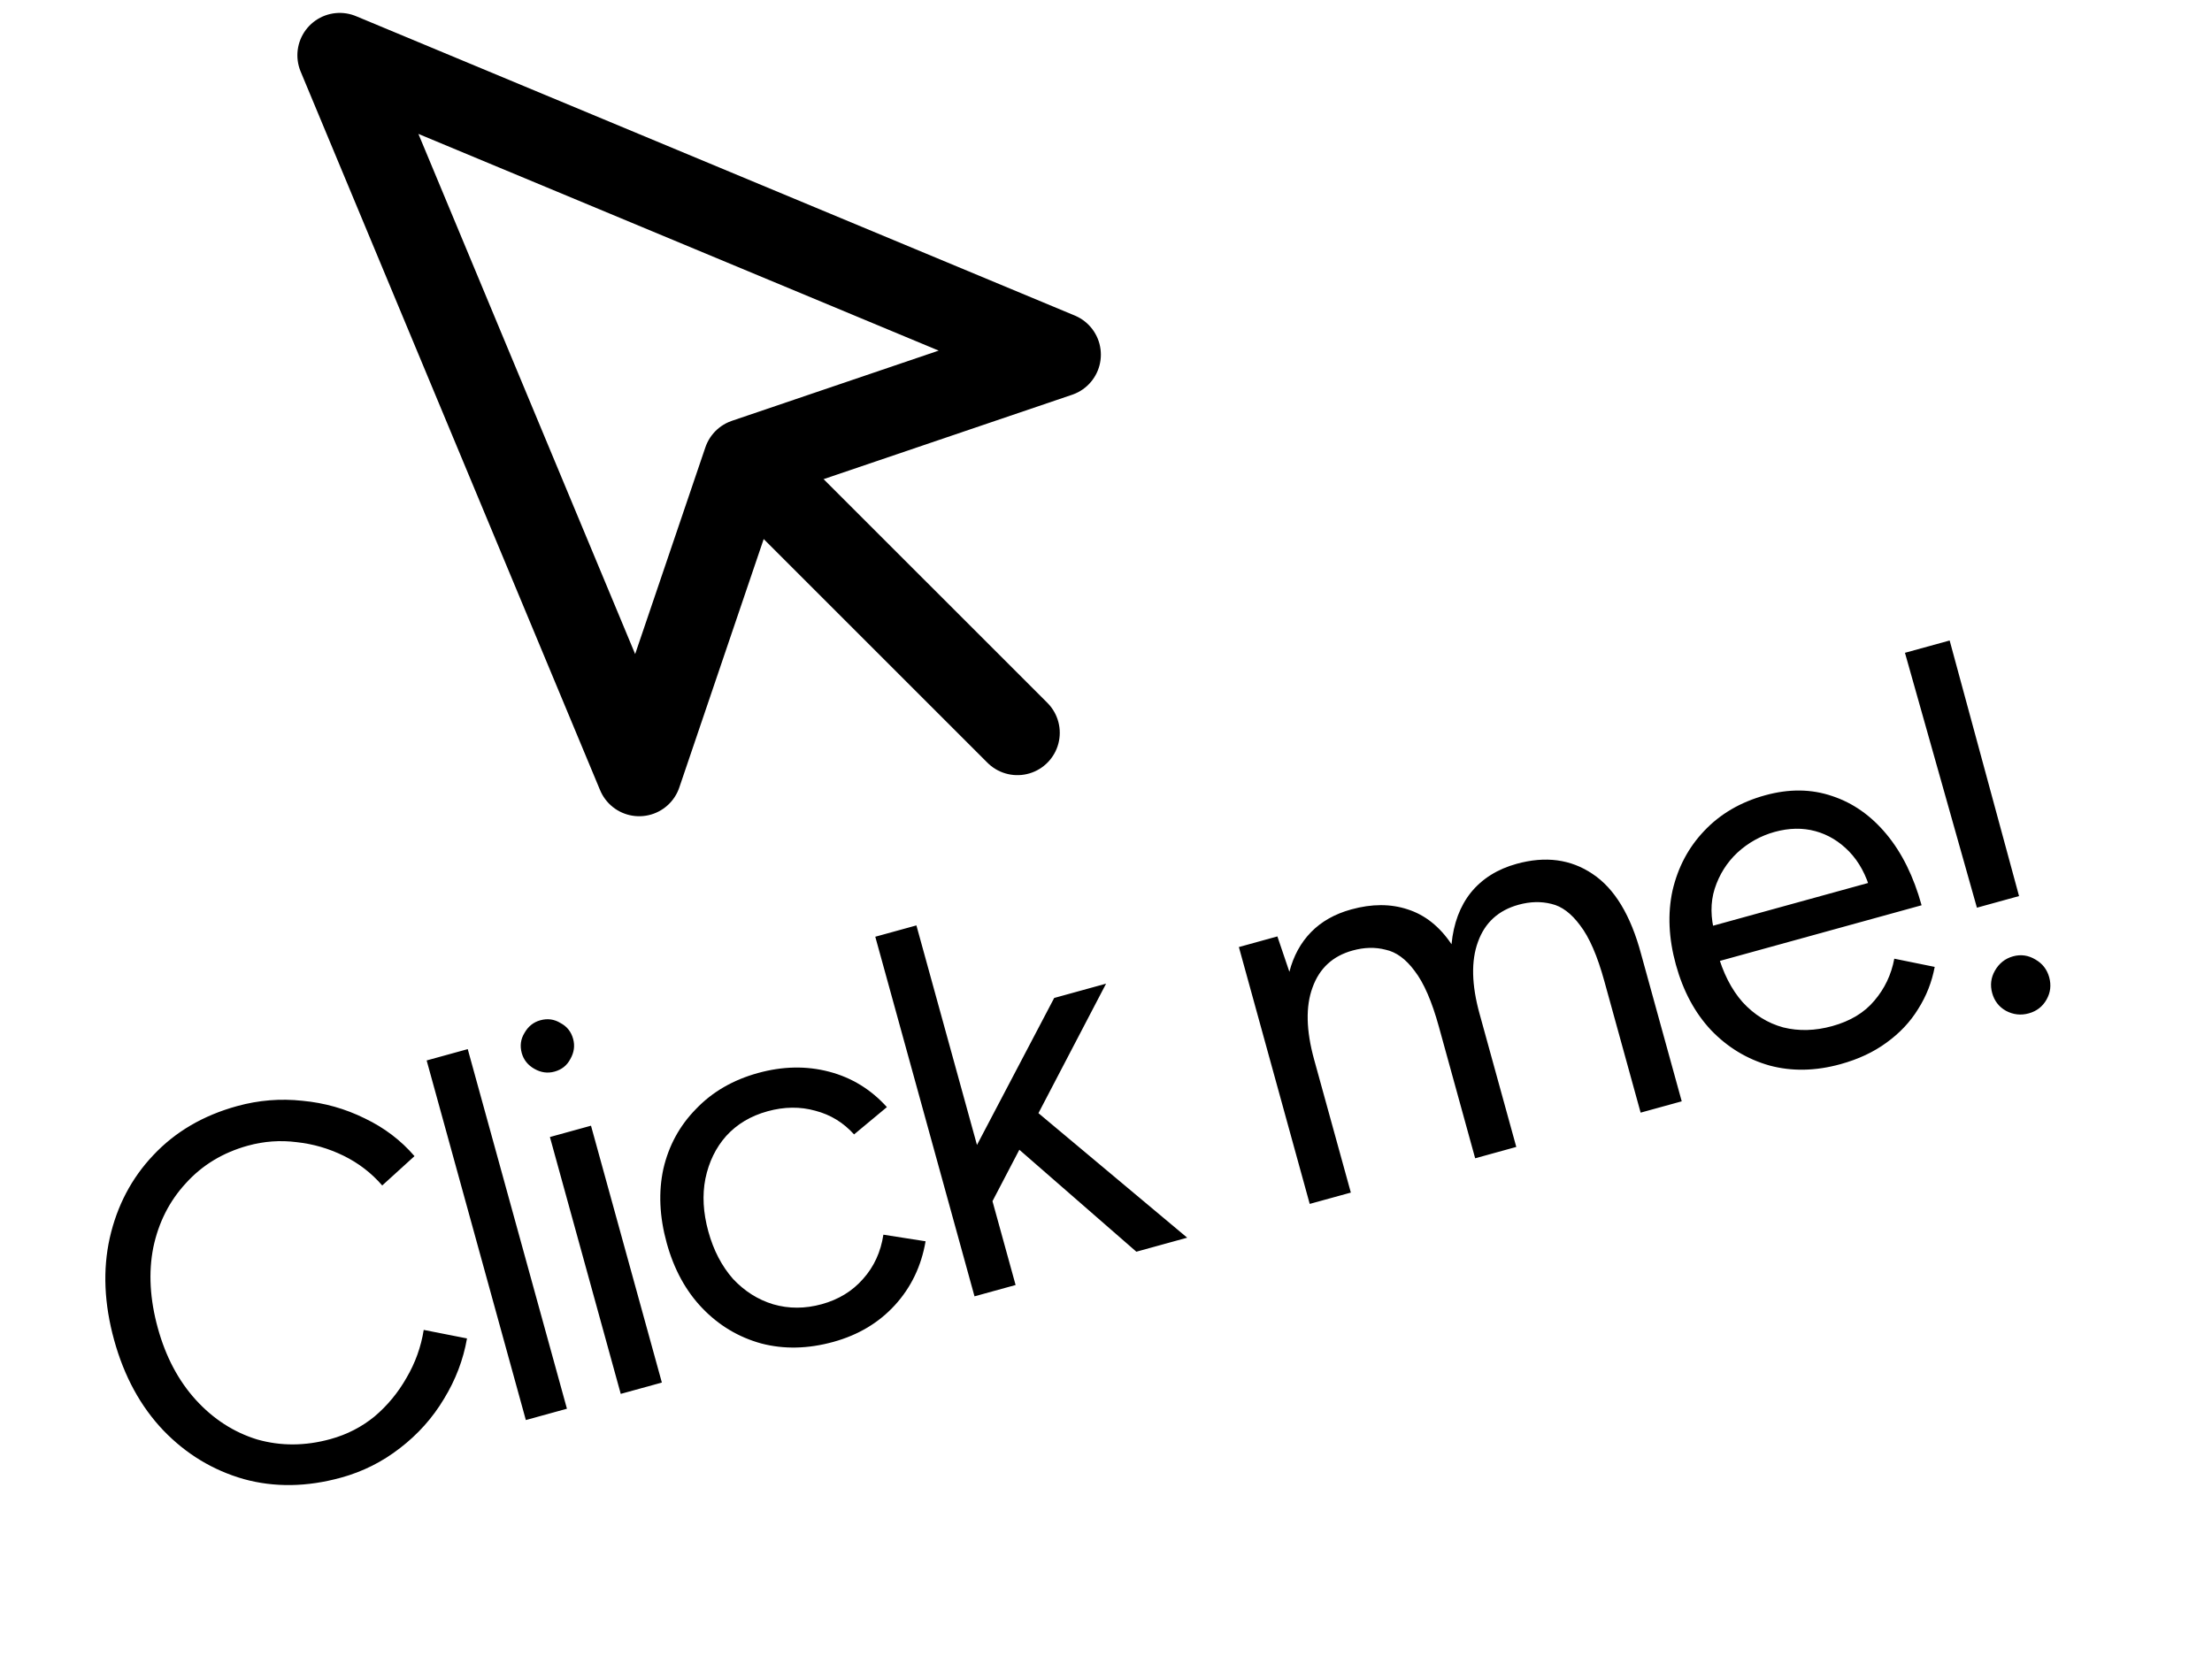
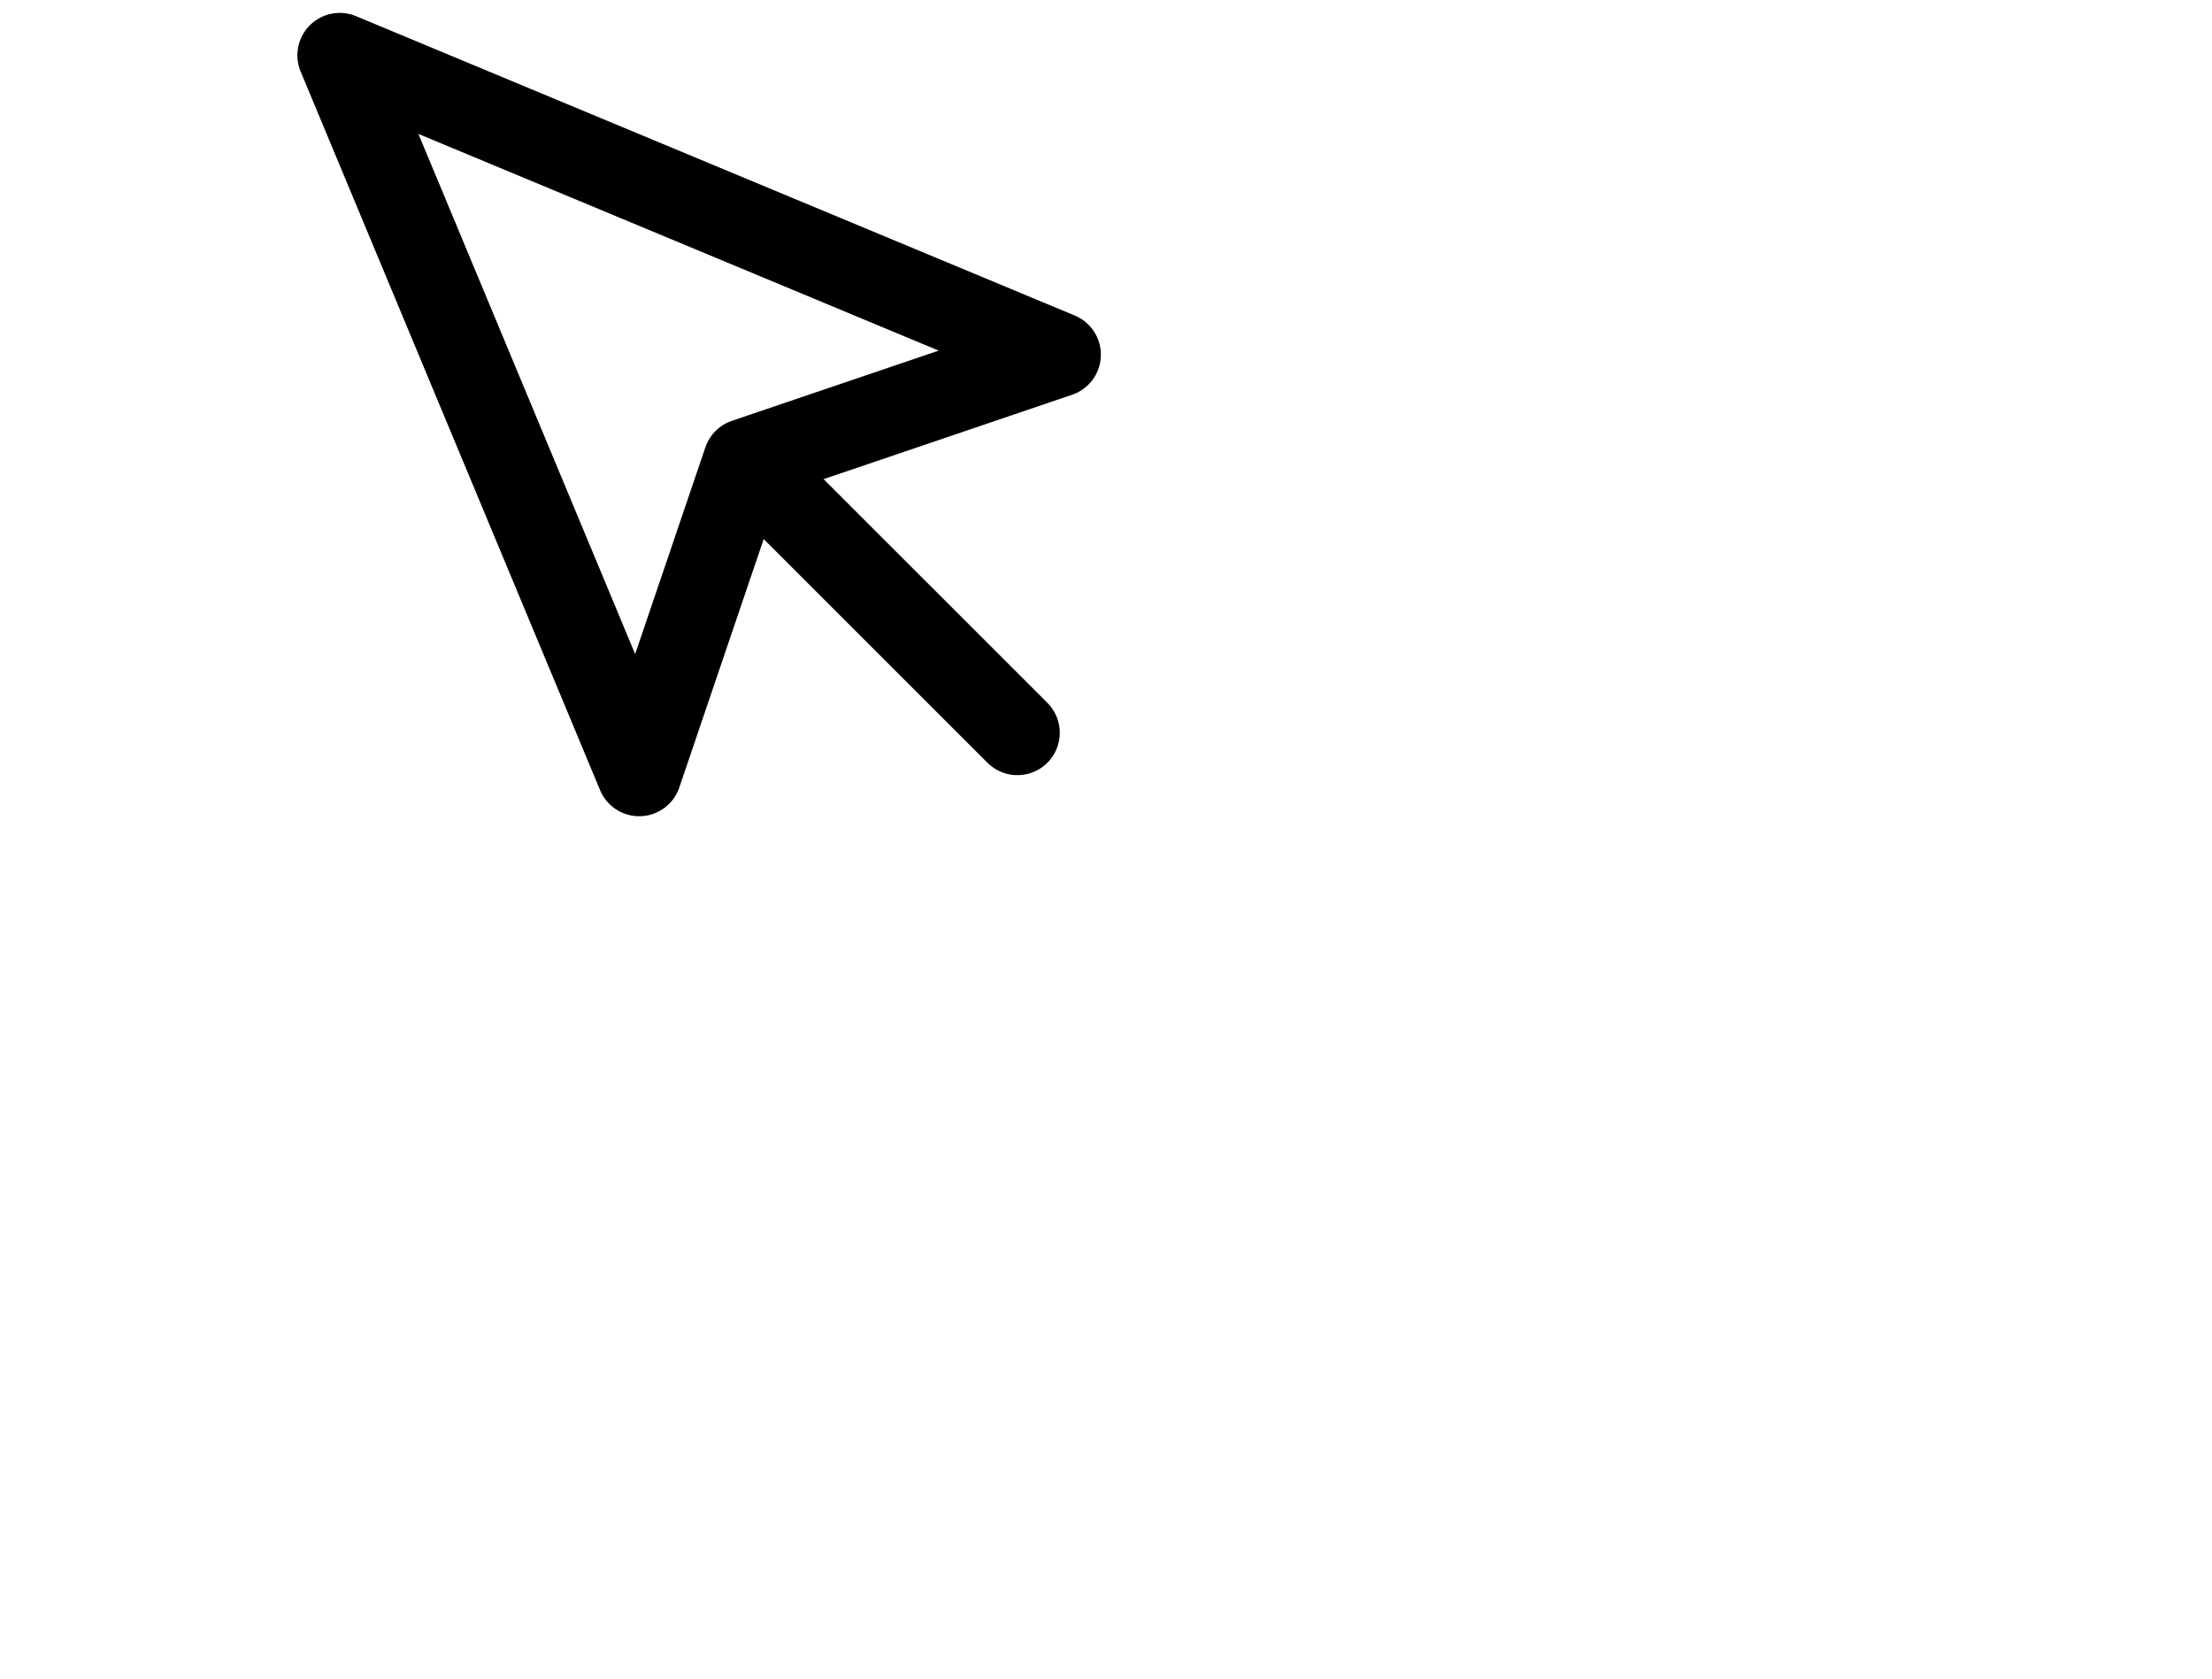
<svg xmlns="http://www.w3.org/2000/svg" width="83" height="63" viewBox="0 0 83 63" fill="none">
  <path d="M12.748 2.074L23.984 29.044L27.973 17.299L39.718 13.31L12.748 2.074Z" stroke="black" stroke-width="3.179" stroke-linecap="round" stroke-linejoin="round" />
  <path d="M28.64 17.967L38.176 27.502" stroke="black" stroke-width="3.179" stroke-linecap="round" stroke-linejoin="round" />
-   <path d="M12.802 55.455C11.516 55.81 10.297 55.828 9.144 55.51C7.988 55.179 6.984 54.571 6.131 53.685C5.275 52.787 4.659 51.657 4.283 50.295C3.907 48.932 3.852 47.654 4.118 46.461C4.392 45.251 4.937 44.215 5.751 43.355C6.574 42.478 7.621 41.864 8.894 41.513C9.704 41.289 10.522 41.223 11.349 41.313C12.173 41.39 12.953 41.61 13.689 41.974C14.422 42.325 15.043 42.797 15.553 43.39L14.342 44.491C13.936 44.022 13.453 43.651 12.893 43.376C12.334 43.102 11.747 42.932 11.134 42.866C10.518 42.787 9.907 42.831 9.303 42.997C8.365 43.256 7.589 43.726 6.974 44.407C6.357 45.075 5.949 45.879 5.752 46.819C5.567 47.755 5.624 48.763 5.922 49.843C6.219 50.922 6.696 51.821 7.35 52.54C8.005 53.258 8.771 53.753 9.647 54.023C10.533 54.276 11.452 54.272 12.403 54.009C13.02 53.839 13.571 53.556 14.056 53.159C14.538 52.75 14.937 52.266 15.254 51.709C15.583 51.148 15.798 50.549 15.899 49.912L17.523 50.232C17.384 51.031 17.095 51.789 16.656 52.505C16.23 53.217 15.68 53.832 15.007 54.349C14.347 54.863 13.611 55.232 12.802 55.455ZM19.731 53.295L16.009 39.799L17.551 39.374L21.273 52.87L19.731 53.295ZM23.292 52.313L20.634 42.673L22.176 42.248L24.835 51.888L23.292 52.313ZM20.807 40.218C20.55 40.289 20.299 40.255 20.053 40.115C19.807 39.976 19.648 39.777 19.577 39.52C19.503 39.25 19.537 38.999 19.68 38.766C19.82 38.52 20.018 38.361 20.275 38.291C20.545 38.216 20.797 38.25 21.03 38.394C21.272 38.52 21.431 38.719 21.505 38.989C21.576 39.246 21.542 39.497 21.402 39.743C21.276 39.986 21.077 40.144 20.807 40.218ZM31.269 50.362C30.318 50.624 29.418 50.644 28.568 50.422C27.715 50.187 26.978 49.747 26.358 49.102C25.737 48.458 25.29 47.64 25.017 46.651C24.744 45.661 24.703 44.732 24.892 43.864C25.094 42.992 25.503 42.243 26.119 41.617C26.731 40.977 27.506 40.529 28.444 40.27C29.37 40.015 30.257 39.998 31.107 40.22C31.956 40.442 32.68 40.886 33.279 41.55L32.047 42.575C31.648 42.132 31.165 41.836 30.599 41.688C30.029 41.527 29.429 41.533 28.799 41.707C28.169 41.881 27.653 42.189 27.249 42.633C26.859 43.072 26.599 43.607 26.468 44.238C26.347 44.852 26.384 45.513 26.579 46.22C26.774 46.927 27.083 47.519 27.505 47.998C27.937 48.459 28.439 48.777 29.013 48.951C29.599 49.121 30.207 49.12 30.837 48.946C31.467 48.772 31.982 48.457 32.382 48.001C32.794 47.542 33.049 46.987 33.147 46.338L34.73 46.586C34.571 47.515 34.189 48.312 33.584 48.977C32.979 49.641 32.208 50.103 31.269 50.362ZM37.213 45.133L35.938 44.344L39.556 37.454L41.503 36.917L37.213 45.133ZM36.566 48.652L32.843 35.156L34.386 34.731L38.108 48.227L36.566 48.652ZM42.639 46.977L37.449 42.454L38.154 41.098L44.547 46.451L42.639 46.977ZM49.144 45.183L46.486 35.543L47.931 35.144L48.381 36.472C48.535 35.877 48.806 35.38 49.194 34.983C49.582 34.585 50.085 34.301 50.702 34.131C51.473 33.918 52.178 33.917 52.817 34.128C53.469 34.336 54.018 34.772 54.465 35.438C54.54 34.656 54.783 34.008 55.194 33.494C55.618 32.975 56.19 32.617 56.91 32.419C57.99 32.121 58.937 32.247 59.753 32.796C60.581 33.343 61.191 34.35 61.582 35.819L63.103 41.333L61.561 41.758L60.199 36.823C59.937 35.871 59.634 35.174 59.29 34.729C58.959 34.281 58.602 34.013 58.218 33.925C57.83 33.825 57.418 33.835 56.981 33.955C56.223 34.164 55.715 34.629 55.457 35.35C55.196 36.059 55.216 36.959 55.518 38.052L56.895 43.045L55.352 43.471L53.991 38.535C53.729 37.584 53.426 36.886 53.082 36.441C52.751 35.993 52.387 35.727 51.99 35.643C51.603 35.542 51.191 35.552 50.754 35.673C50.008 35.878 49.507 36.342 49.249 37.063C48.988 37.771 49.008 38.671 49.309 39.764L50.687 44.758L49.144 45.183ZM69.059 39.939C68.12 40.198 67.233 40.215 66.396 39.989C65.556 39.751 64.825 39.309 64.205 38.664C63.597 38.016 63.157 37.196 62.884 36.207C62.611 35.217 62.569 34.288 62.758 33.42C62.961 32.548 63.357 31.802 63.947 31.183C64.546 30.548 65.308 30.102 66.234 29.847C67.133 29.599 67.973 29.61 68.753 29.878C69.529 30.135 70.207 30.612 70.786 31.309C71.366 32.007 71.805 32.896 72.103 33.975L64.14 36.172L64.435 35.737C64.648 36.509 64.965 37.133 65.388 37.612C65.823 38.086 66.332 38.402 66.915 38.56C67.494 38.704 68.105 38.688 68.748 38.511C69.429 38.323 69.957 38.004 70.331 37.555C70.718 37.103 70.967 36.578 71.079 35.98L72.595 36.288C72.489 36.856 72.282 37.384 71.973 37.87C71.678 38.352 71.282 38.773 70.786 39.131C70.303 39.486 69.727 39.755 69.059 39.939ZM64.351 35.055L63.861 34.858L70.512 33.024L70.198 33.463C70.028 32.846 69.758 32.347 69.39 31.964C69.022 31.582 68.598 31.325 68.12 31.194C67.641 31.063 67.132 31.073 66.592 31.221C66.065 31.367 65.597 31.627 65.189 32.002C64.794 32.374 64.51 32.826 64.339 33.357C64.177 33.872 64.18 34.438 64.351 35.055ZM74.179 34.066L71.479 24.5L73.156 24.038L75.76 33.63L74.179 34.066ZM76.124 38.032C75.828 38.114 75.543 38.082 75.268 37.936C75.005 37.788 74.833 37.565 74.752 37.27C74.67 36.974 74.704 36.695 74.853 36.432C75.011 36.154 75.238 35.974 75.534 35.892C75.829 35.81 76.11 35.851 76.376 36.012C76.638 36.161 76.81 36.384 76.892 36.679C76.973 36.975 76.94 37.254 76.791 37.516C76.642 37.779 76.419 37.951 76.124 38.032Z" fill="black" />
</svg>